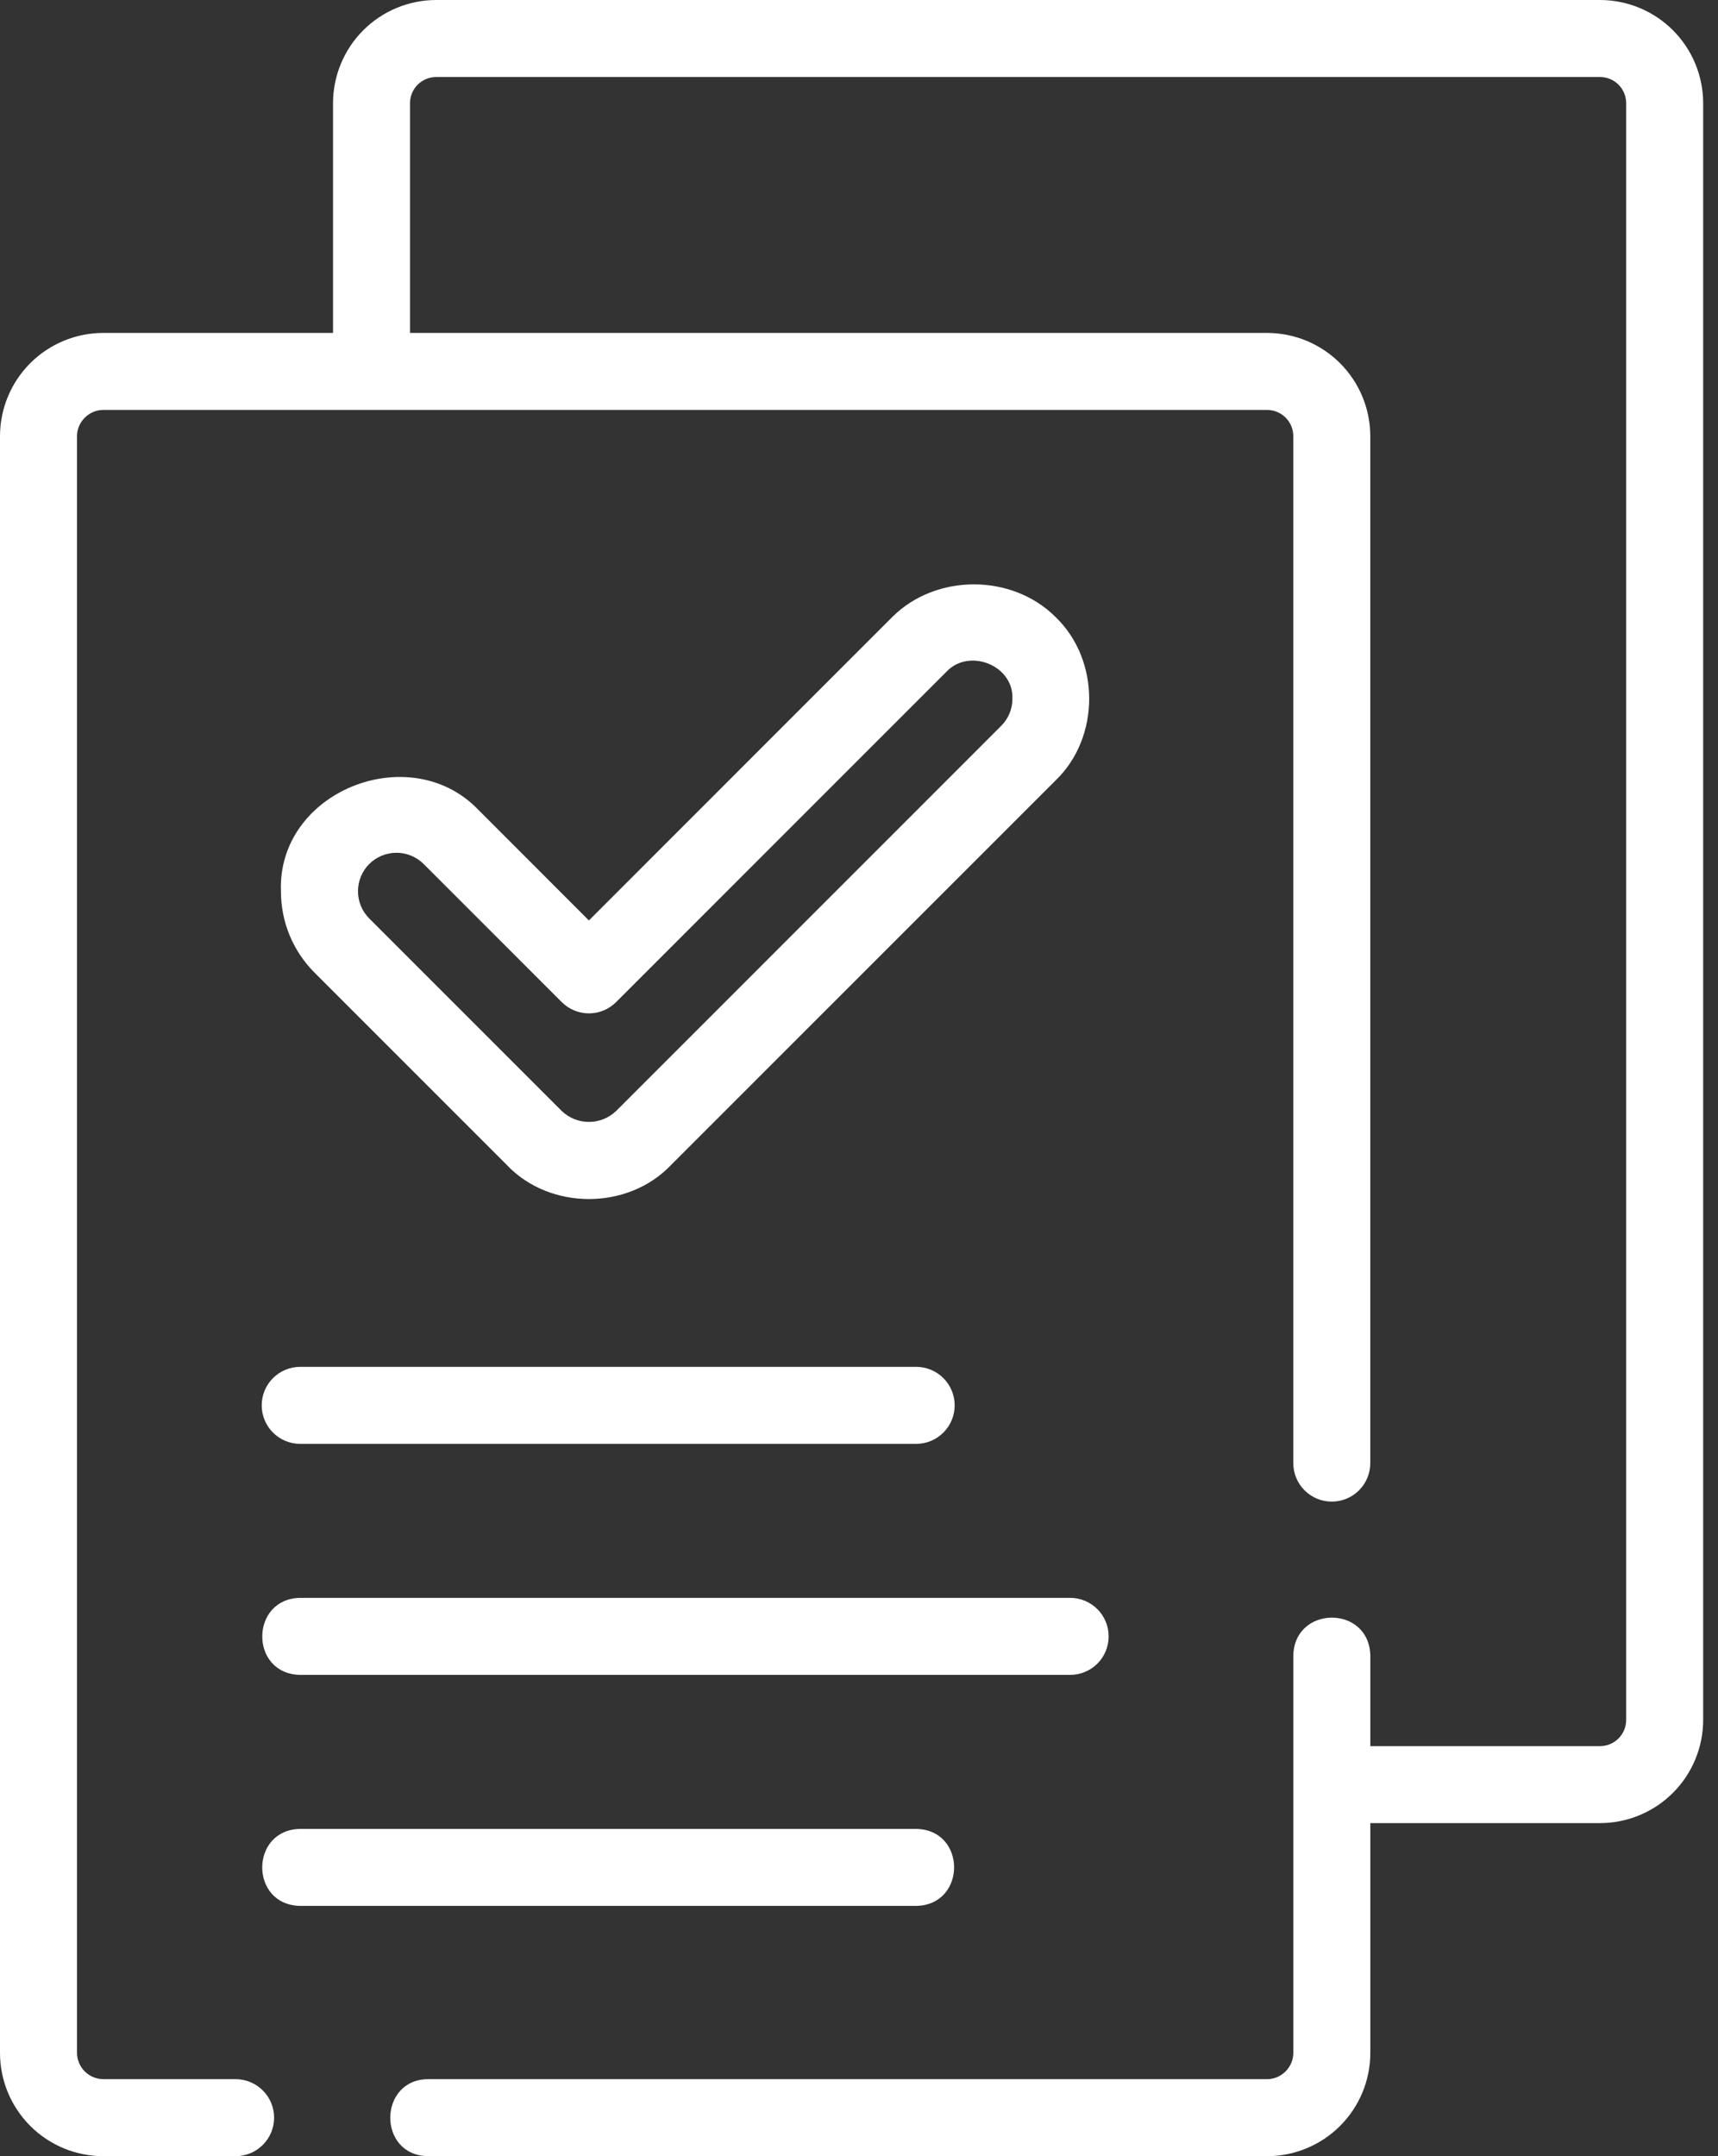
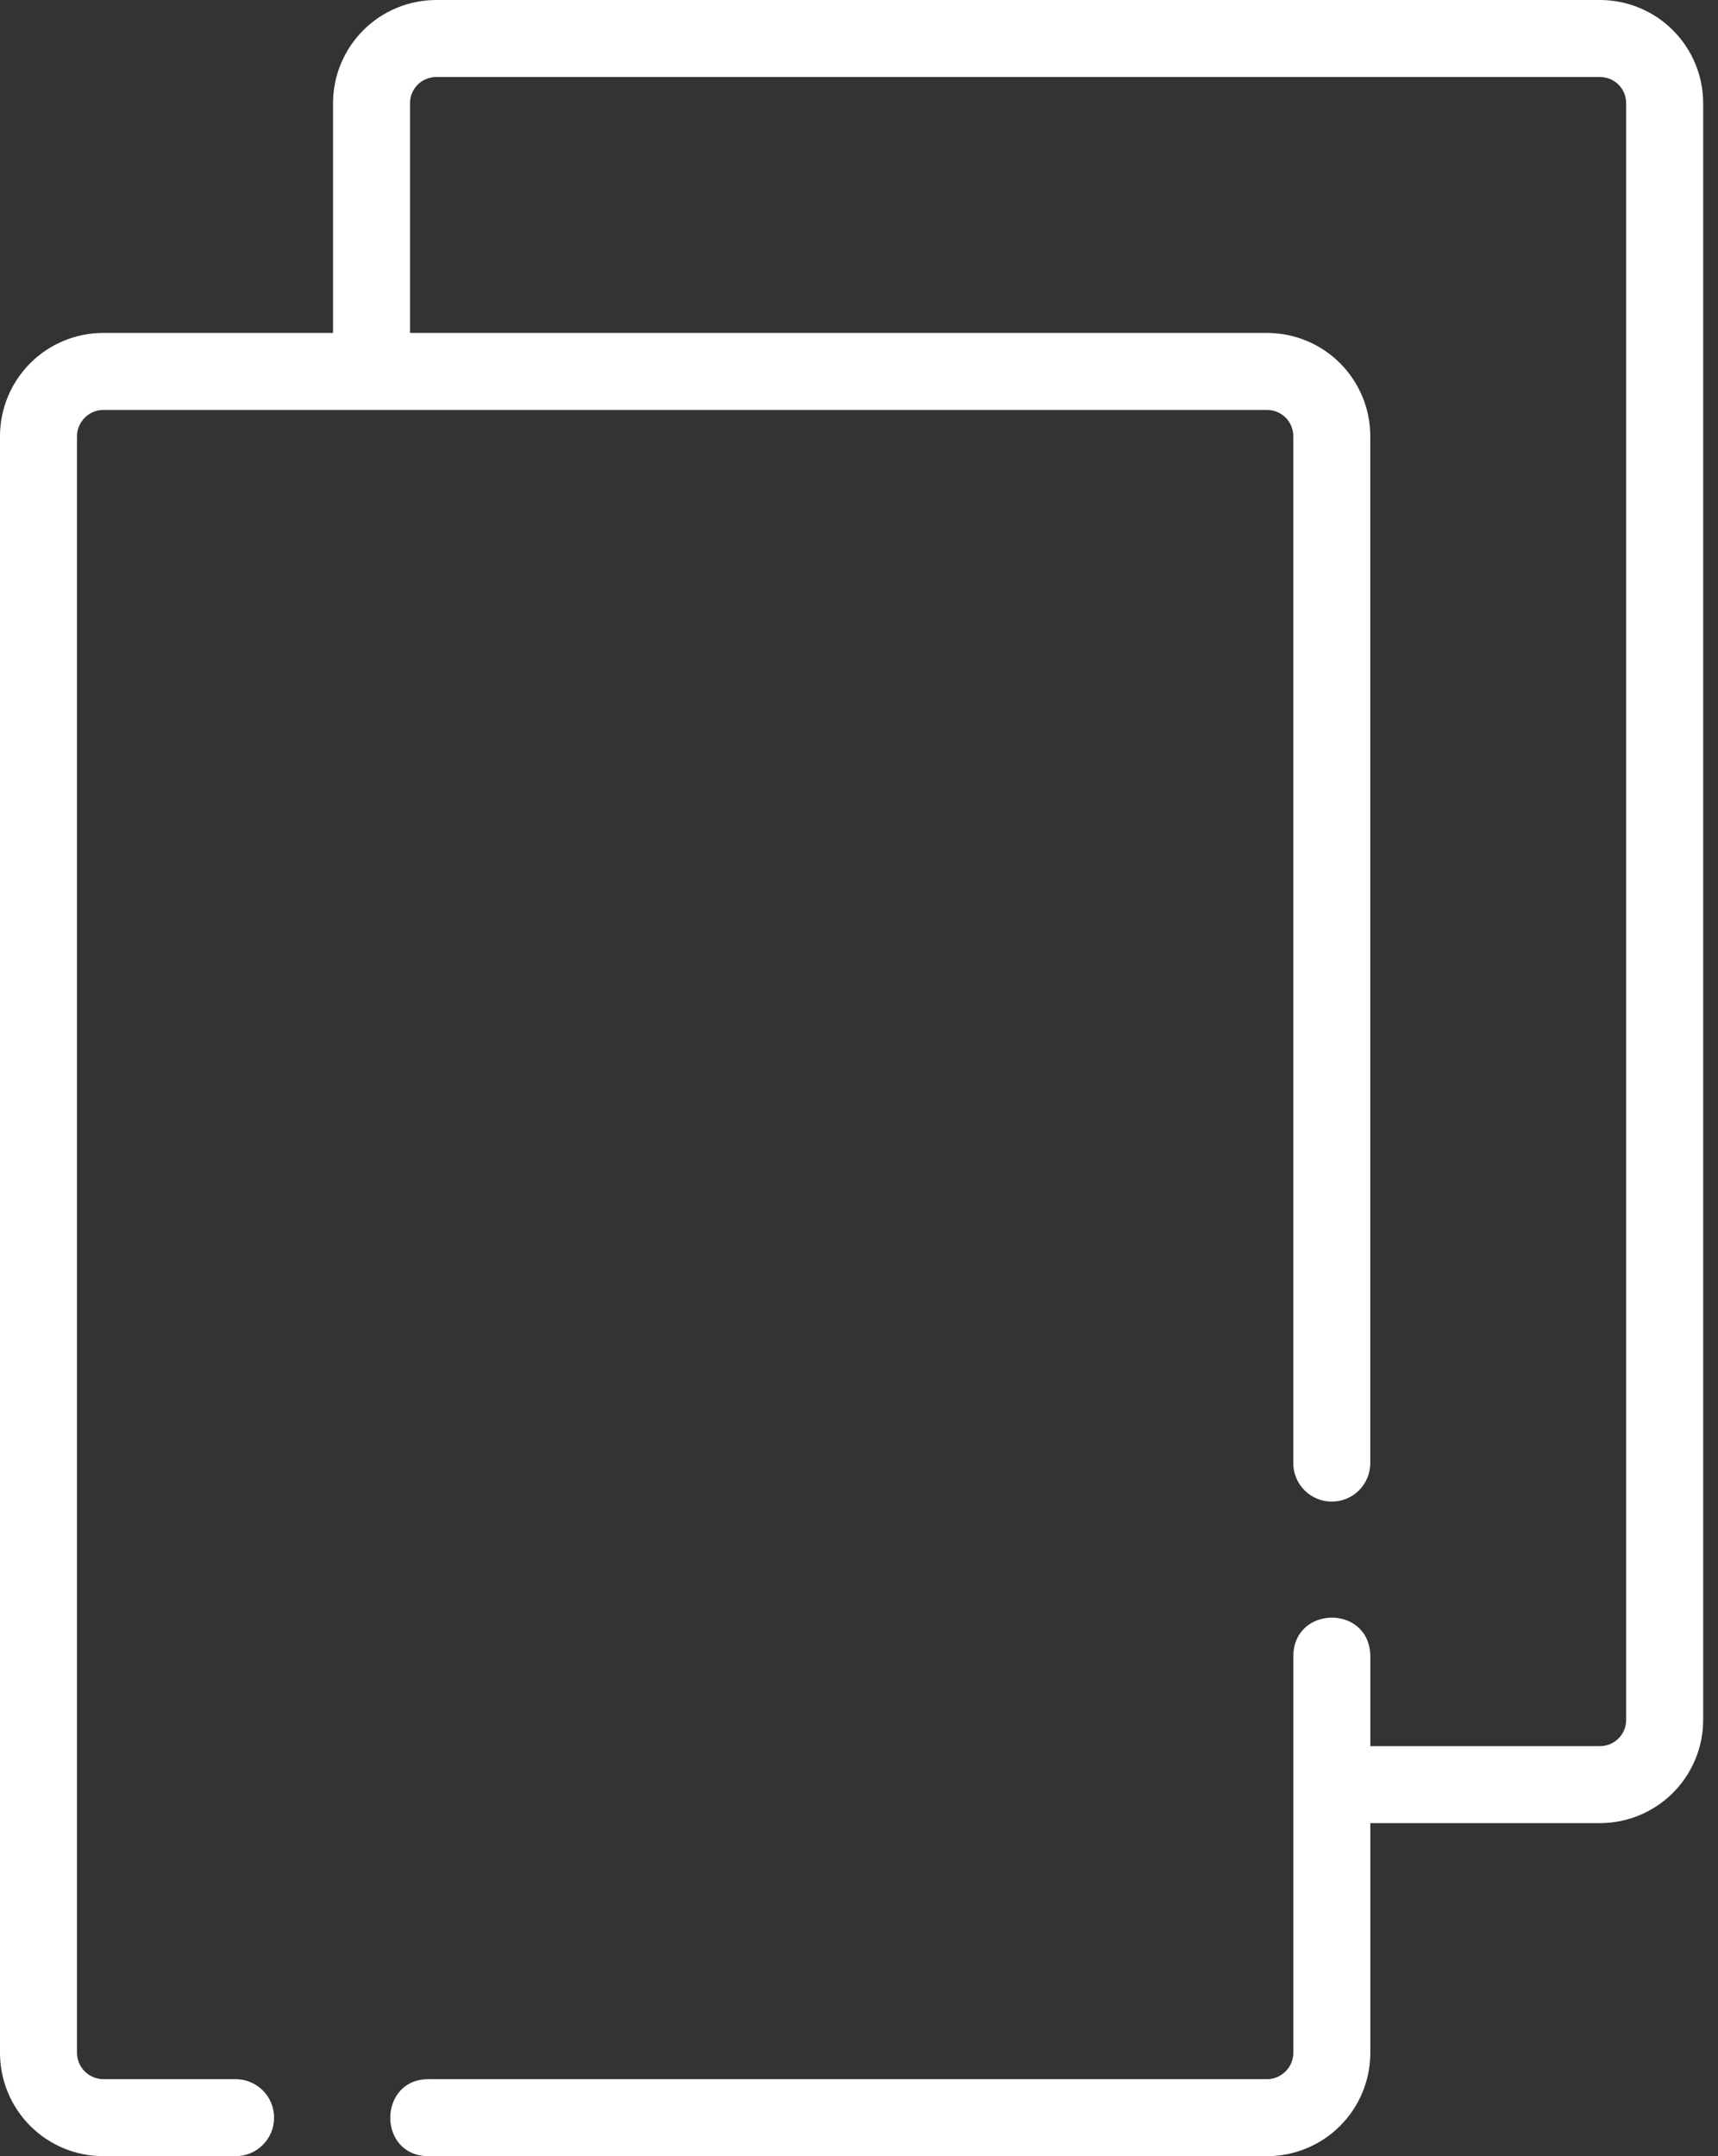
<svg xmlns="http://www.w3.org/2000/svg" width="51" height="64" viewBox="0 0 51 64" fill="none">
  <rect x="0" y="0" width="51" height="64" fill="#333333" stroke="none" />
  <g id="Group">
    <path id="Vector" d="M12.709 64H37.616C38.428 63.999 39.207 63.676 39.781 63.102C40.355 62.528 40.678 61.749 40.679 60.937V54.114H47.497C48.309 54.113 49.088 53.79 49.662 53.216C50.236 52.642 50.559 51.864 50.56 51.051V3.063C50.559 2.251 50.236 1.472 49.662 0.898C49.088 0.324 48.309 0.001 47.497 0H12.949C12.136 0.001 11.358 0.324 10.784 0.898C10.21 1.472 9.887 2.251 9.886 3.063V9.882H3.063C2.251 9.883 1.472 10.206 0.898 10.78C0.324 11.355 0.001 12.133 0 12.945V60.937C0.001 61.749 0.324 62.528 0.898 63.102C1.472 63.676 2.251 63.999 3.063 64H6.994C7.297 64 7.588 63.88 7.802 63.665C8.017 63.451 8.137 63.16 8.137 62.857C8.137 62.554 8.017 62.263 7.802 62.049C7.588 61.835 7.297 61.714 6.994 61.714H3.063C2.858 61.712 2.661 61.629 2.516 61.484C2.371 61.339 2.288 61.142 2.286 60.937V12.945C2.286 12.525 2.64 12.168 3.063 12.168H37.615C37.821 12.168 38.019 12.25 38.164 12.396C38.31 12.541 38.392 12.739 38.392 12.945V43.429C38.392 43.732 38.512 44.022 38.727 44.237C38.941 44.451 39.232 44.571 39.535 44.571C39.838 44.571 40.129 44.451 40.343 44.237C40.557 44.022 40.678 43.732 40.678 43.429V12.945C40.677 12.133 40.354 11.355 39.78 10.78C39.205 10.206 38.427 9.883 37.615 9.882H12.171V3.063C12.171 2.857 12.253 2.659 12.399 2.513C12.545 2.368 12.742 2.286 12.949 2.286H47.497C47.703 2.286 47.901 2.368 48.047 2.513C48.192 2.659 48.274 2.857 48.274 3.063V51.051C48.274 51.258 48.192 51.455 48.047 51.601C47.901 51.747 47.703 51.829 47.497 51.829H40.679V49.143C40.646 47.631 38.421 47.647 38.393 49.143V60.937C38.393 61.358 38.039 61.714 37.616 61.714H12.709C11.222 61.723 11.2 63.982 12.709 64Z" fill="white" />
-     <path id="Vector_2" d="M7.769 41.714C7.769 42.017 7.889 42.308 8.103 42.522C8.318 42.737 8.608 42.857 8.911 42.857H27.197C27.5 42.857 27.791 42.737 28.005 42.522C28.22 42.308 28.34 42.017 28.34 41.714C28.34 41.411 28.22 41.12 28.005 40.906C27.791 40.692 27.5 40.571 27.197 40.571H8.911C8.608 40.571 8.318 40.692 8.103 40.906C7.889 41.12 7.769 41.411 7.769 41.714ZM8.911 56.571H27.197C28.694 56.548 28.703 54.311 27.197 54.286H8.911C7.414 54.309 7.404 56.546 8.911 56.571ZM8.911 49.714H31.769C32.072 49.714 32.362 49.594 32.577 49.38C32.791 49.165 32.911 48.874 32.911 48.571C32.911 48.268 32.791 47.978 32.577 47.763C32.362 47.549 32.072 47.428 31.769 47.428H8.911C7.417 47.451 7.403 49.689 8.911 49.714ZM15.058 34.593C16.333 35.922 18.631 35.923 19.907 34.593L31.335 23.165C32.665 21.89 32.667 19.592 31.335 18.315C30.042 17.022 27.781 17.022 26.487 18.315L17.482 27.321L14.193 24.03C12.164 21.926 8.229 23.488 8.34 26.455C8.34 27.37 8.697 28.232 9.345 28.878L15.059 34.592L15.058 34.593ZM10.961 25.646C11.175 25.432 11.466 25.312 11.769 25.312C12.071 25.312 12.362 25.432 12.577 25.646L16.675 29.744C16.889 29.958 17.18 30.079 17.483 30.079C17.786 30.079 18.076 29.958 18.291 29.744L28.103 19.931C28.777 19.229 30.092 19.751 30.054 20.739C30.055 20.89 30.025 21.038 29.968 21.177C29.91 21.316 29.826 21.442 29.719 21.547L18.291 32.976C18.073 33.184 17.784 33.301 17.483 33.301C17.182 33.301 16.892 33.184 16.675 32.976L10.961 27.262C10.747 27.047 10.627 26.756 10.627 26.454C10.627 26.151 10.747 25.86 10.961 25.646Z" fill="white" />
  </g>
</svg>